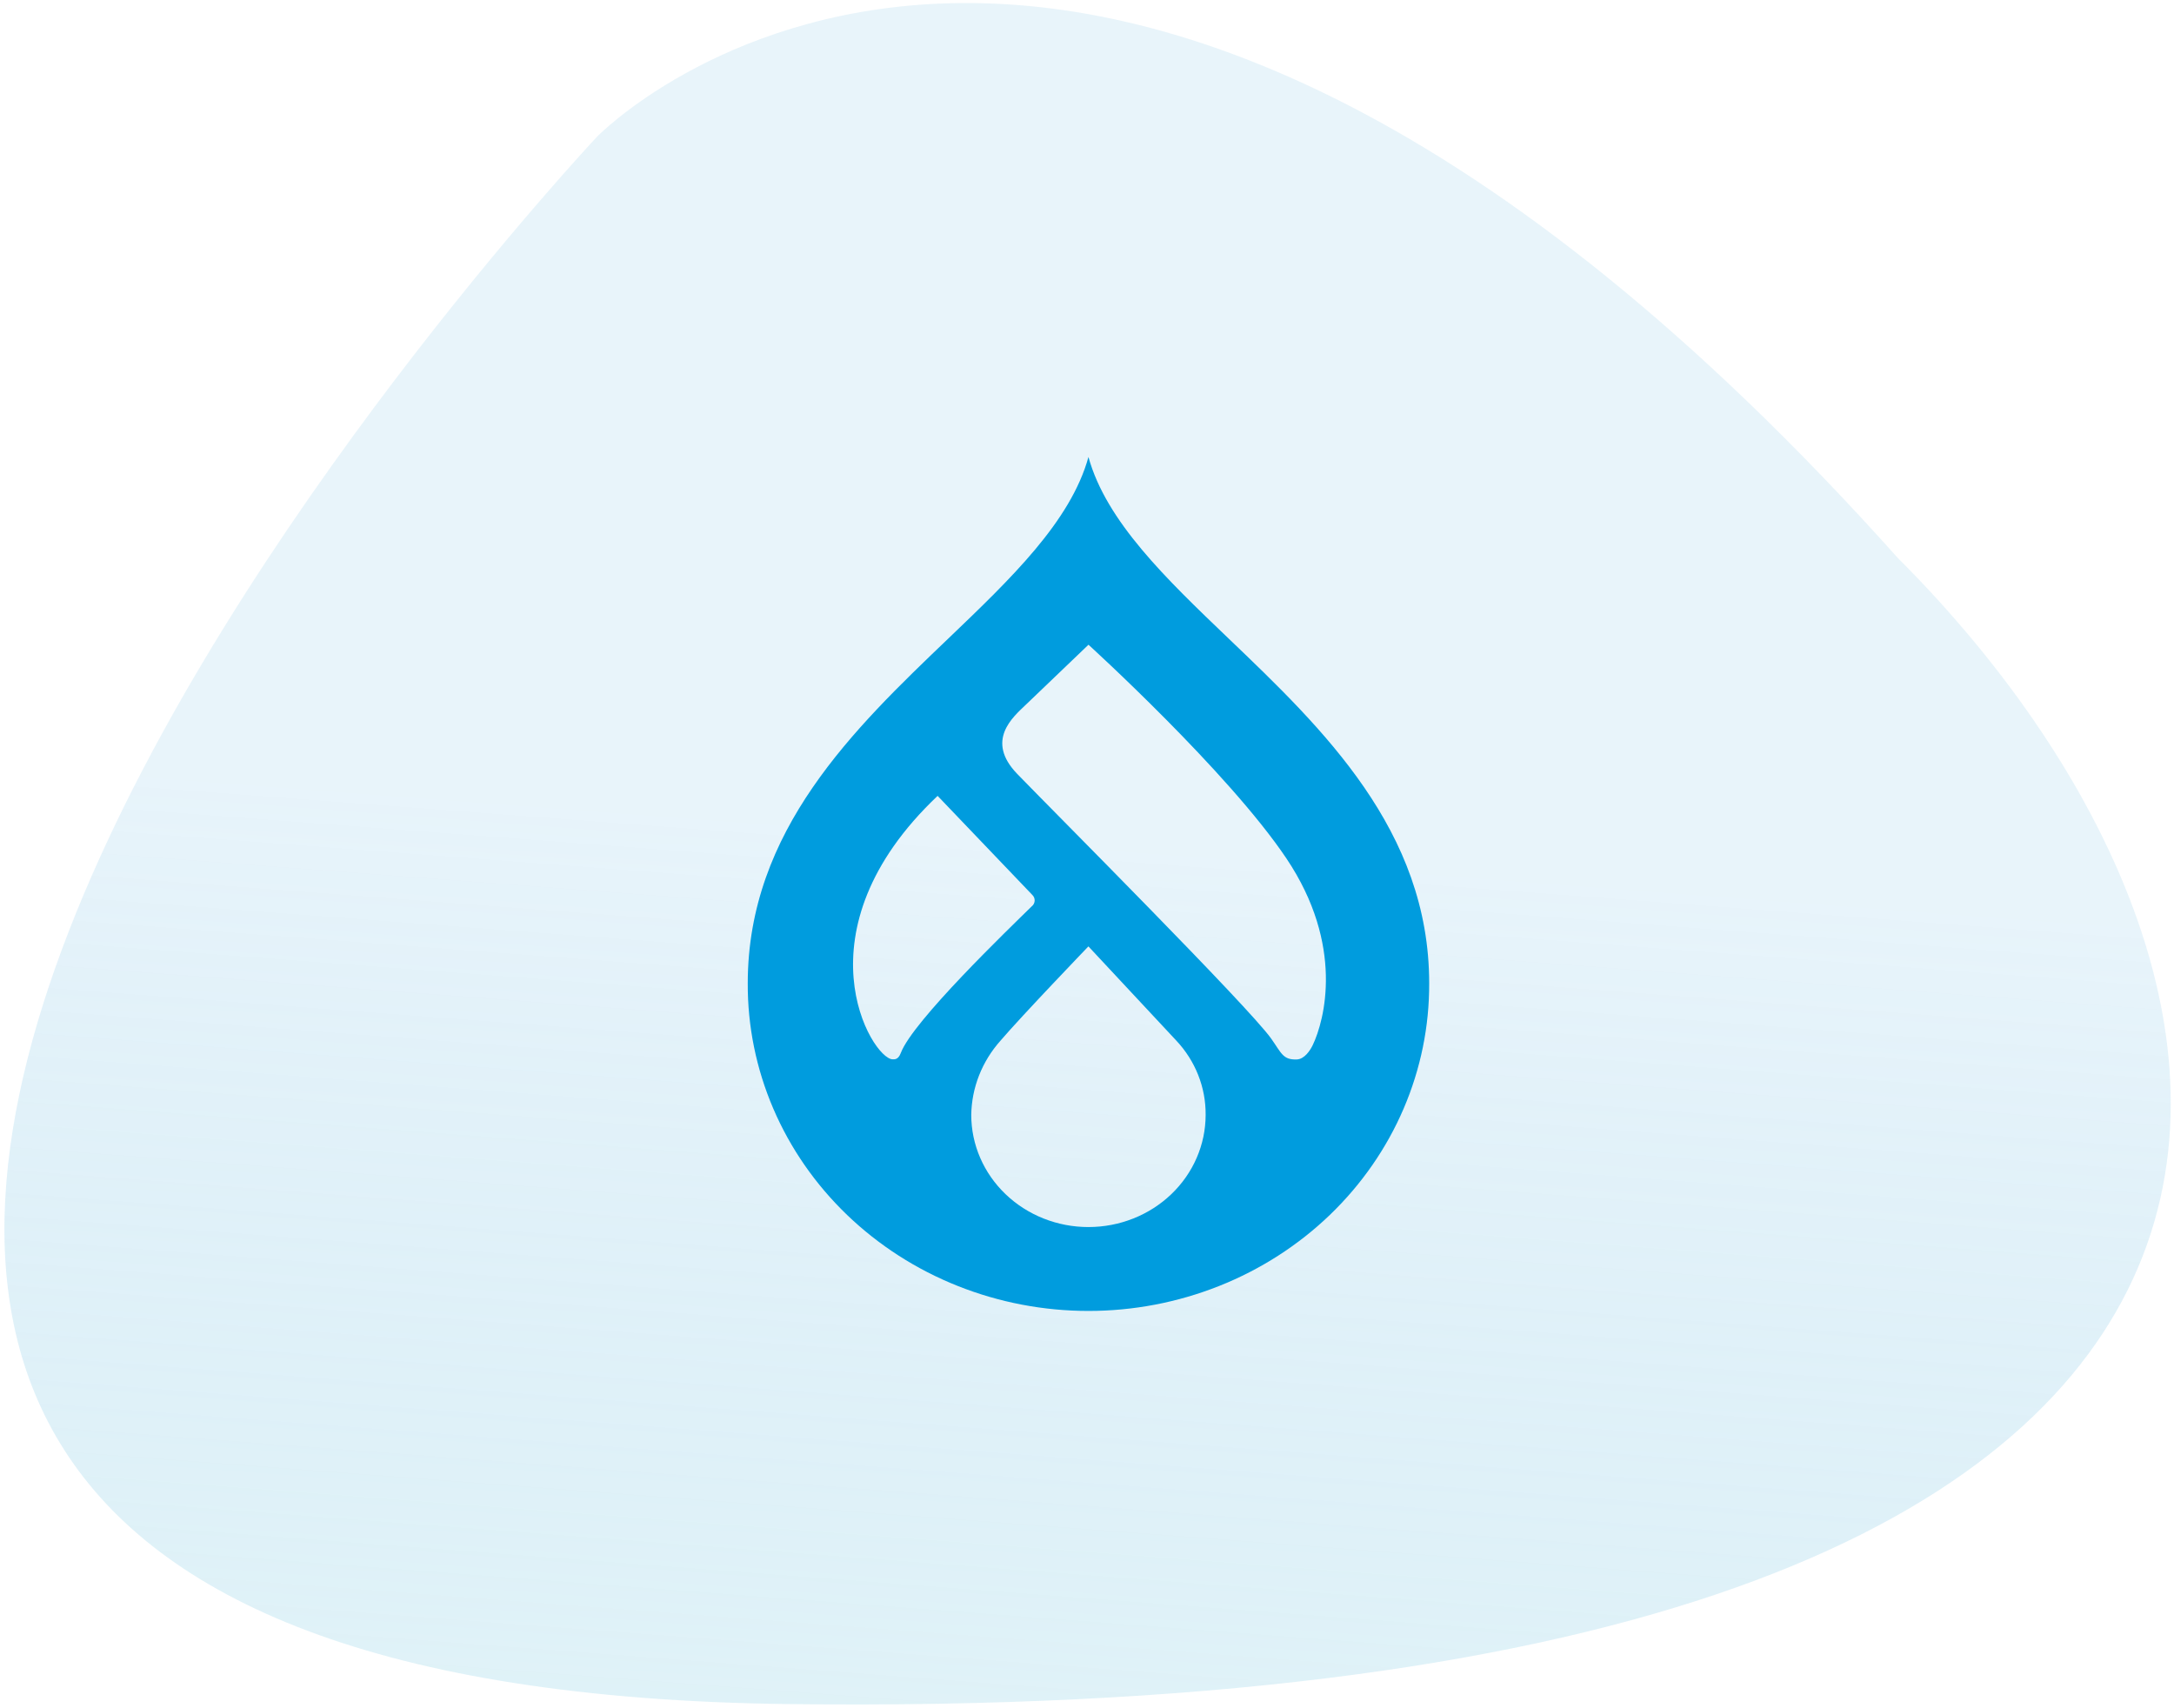
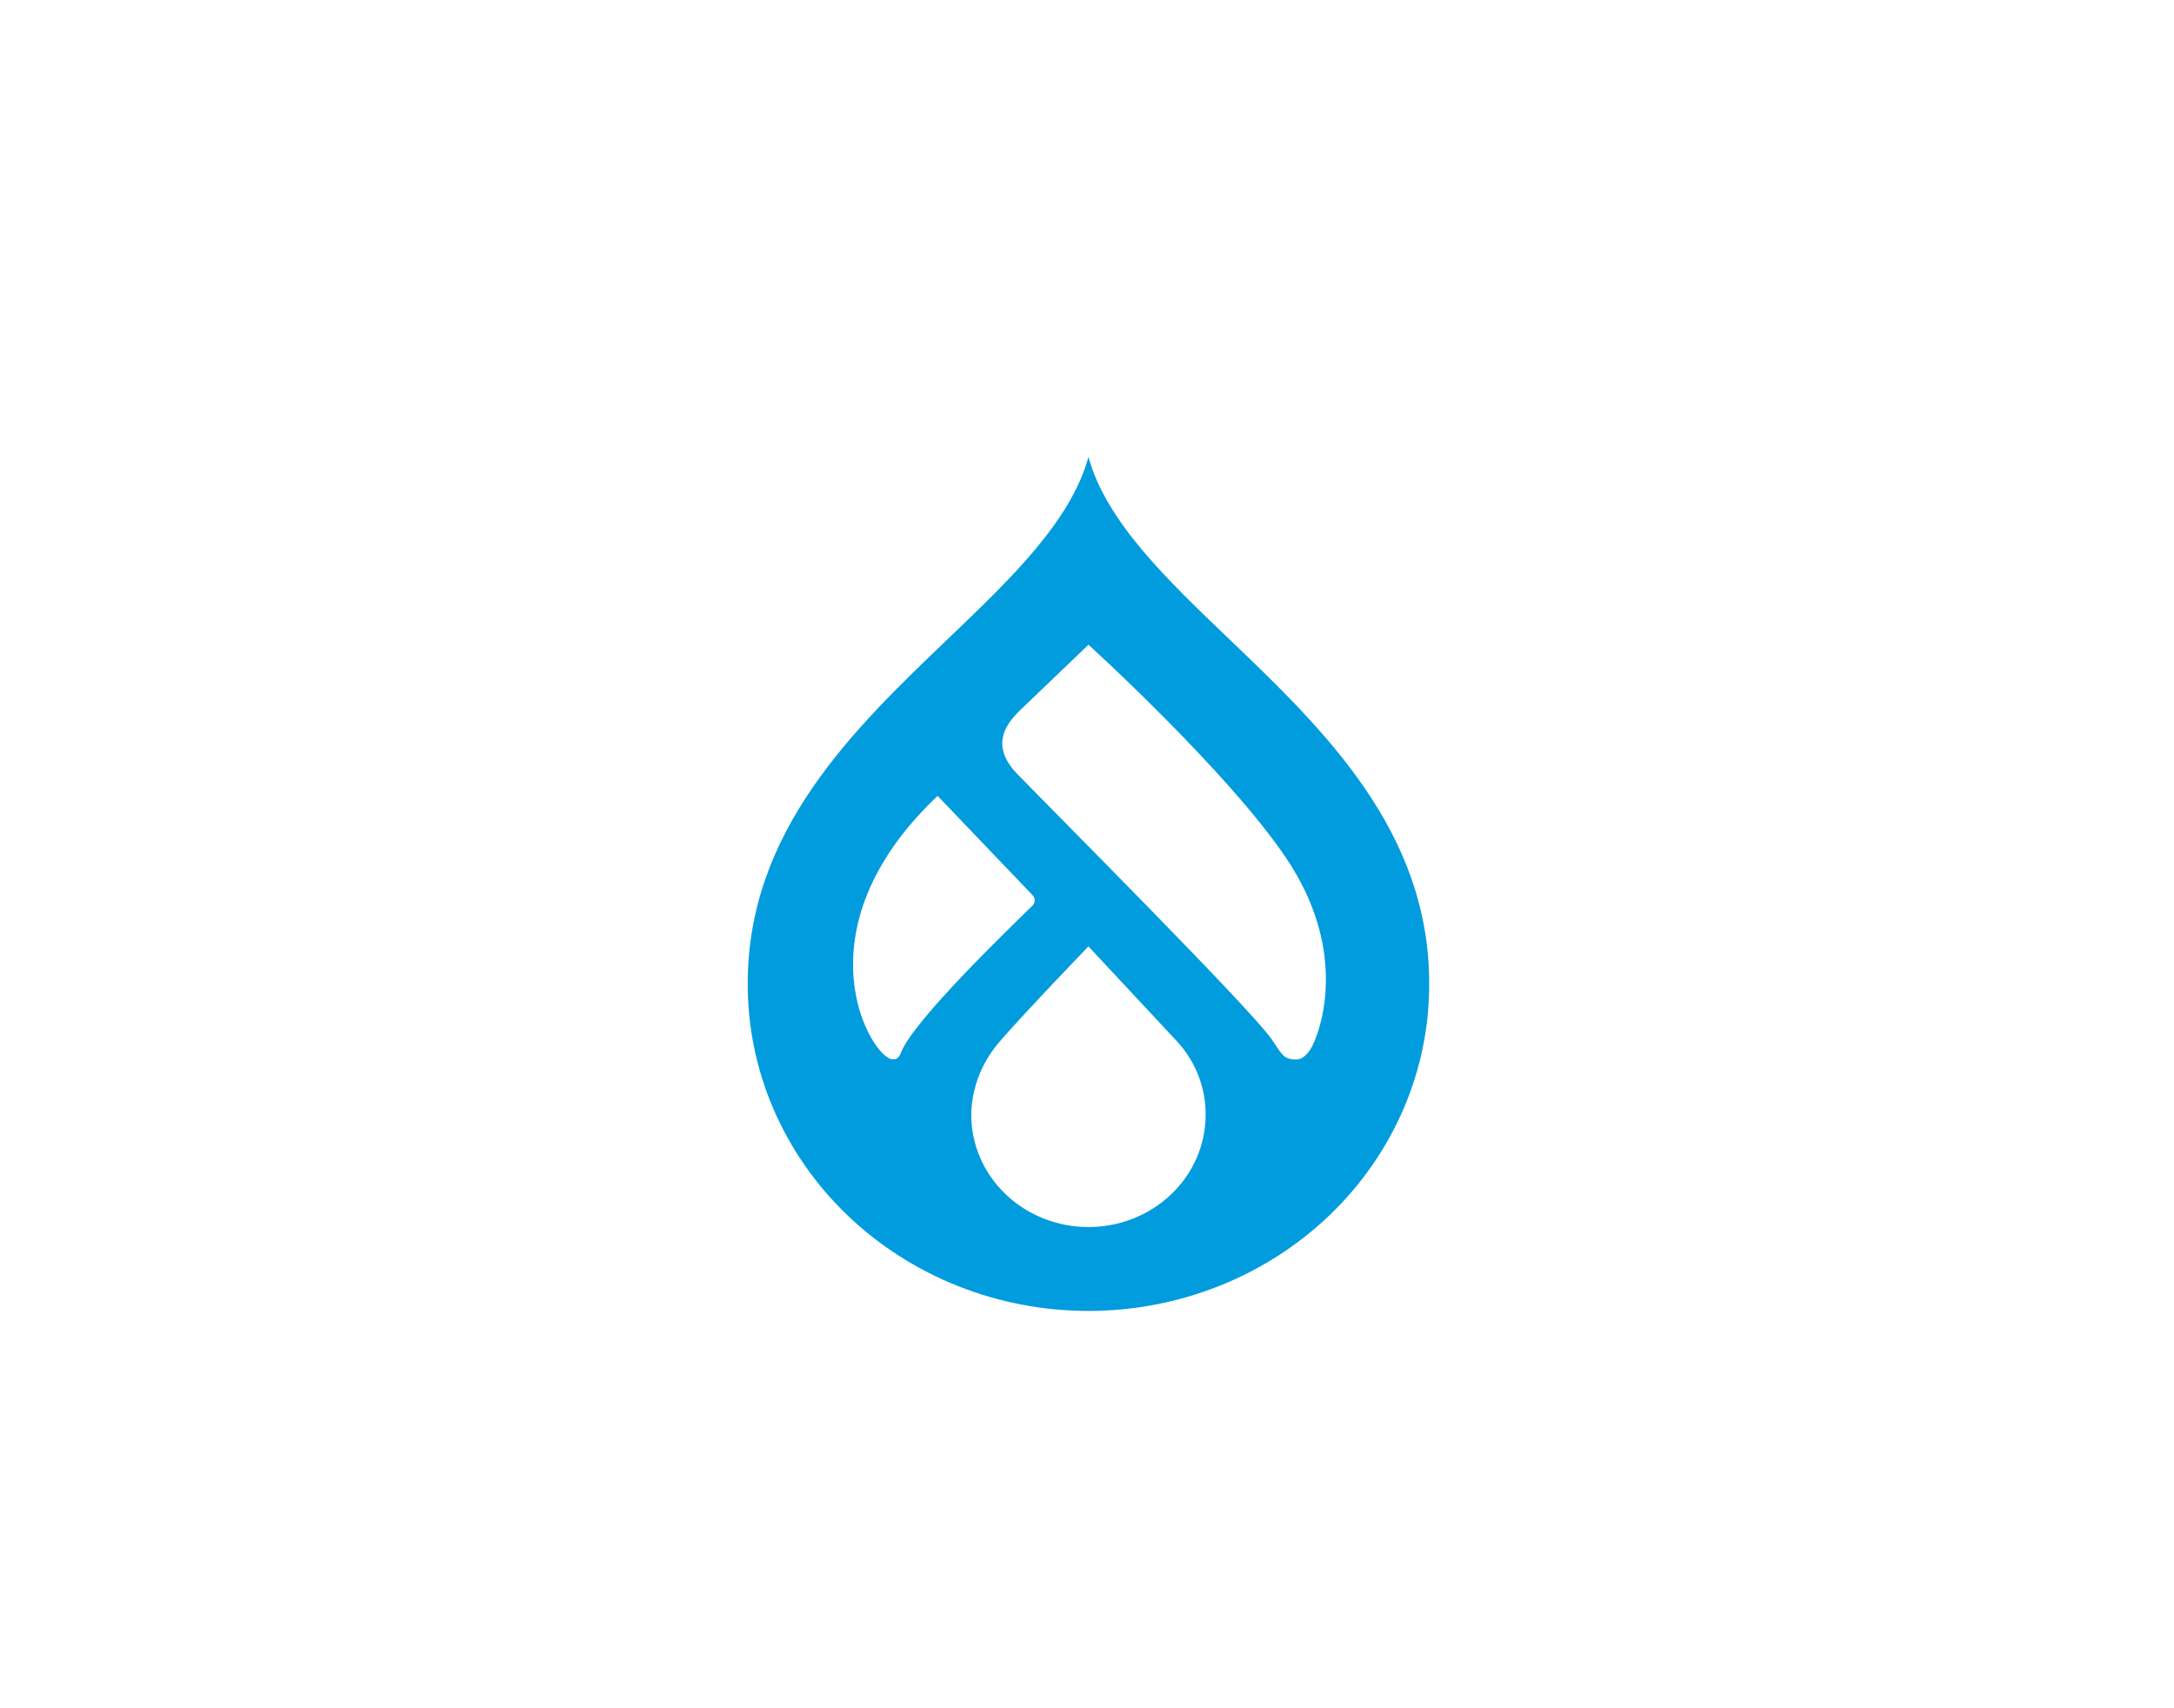
<svg xmlns="http://www.w3.org/2000/svg" fill="none" height="370" viewBox="0 0 471 370" width="471">
  <linearGradient id="a" gradientUnits="userSpaceOnUse" x1="131.76" x2="160.095" y1="364.645" y2="-8.659">
    <stop offset="0" stop-color="#81cbe2" stop-opacity=".5" />
    <stop offset=".51" stop-color="#1991d2" stop-opacity=".2" />
  </linearGradient>
-   <path d="m411.146 120.857c93.854 93.854 115.837 252.657-240.374 248.31-356.211-4.348-41.41-339.566-41.41-339.566s104.187-107.284 281.784 91.256z" fill="url(#a)" opacity=".5" />
  <path d="m266.194 138.344c-13.574-12.991-26.523-25.376-30.378-39.344-3.855 13.968-16.807 26.353-30.378 39.344-20.357 19.481-43.437 41.56-43.437 74.674-.041 9.308 1.838 18.531 5.53 27.141 3.691 8.61 9.122 16.438 15.981 23.033s15.01 11.828 23.986 15.399 18.6 5.409 28.32 5.409 19.344-1.838 28.32-5.409 17.127-8.804 23.986-15.399c6.858-6.595 12.289-14.423 15.98-23.033 3.692-8.61 5.571-17.833 5.531-27.141 0-33.112-23.079-55.193-43.441-74.674zm-72.818 91.146c-4.528-.147-21.231-27.719 9.758-57.074l20.508 21.448c.176.167.313.367.402.588.09.221.129.458.116.694-.013.237-.078.468-.191.679s-.272.396-.465.544c-4.893 4.807-25.75 24.835-28.35 31.76-.535 1.43-1.316 1.376-1.786 1.361m42.443 36.337c-6.734 0-13.191-2.561-17.952-7.121-4.762-4.559-7.436-10.743-7.436-17.19.094-5.895 2.331-11.573 6.327-16.057 4.579-5.36 19.057-20.437 19.057-20.437s14.256 15.298 19.018 20.385c4.155 4.417 6.43 10.164 6.379 16.109 0 6.447-2.675 12.63-7.436 17.189s-11.218 7.12-17.951 7.121m48.59-39.423c-.547 1.145-1.788 3.059-3.469 3.116-2.987.105-3.305-1.361-5.513-4.489-4.841-6.866-47.127-49.188-55.036-57.367-6.957-7.199-.98-12.275 1.799-14.935 3.479-3.337 13.633-13.056 13.633-13.056s30.272 27.505 42.885 46.302c12.612 18.797 8.266 35.062 5.703 40.43" fill="#009cde" />
</svg>